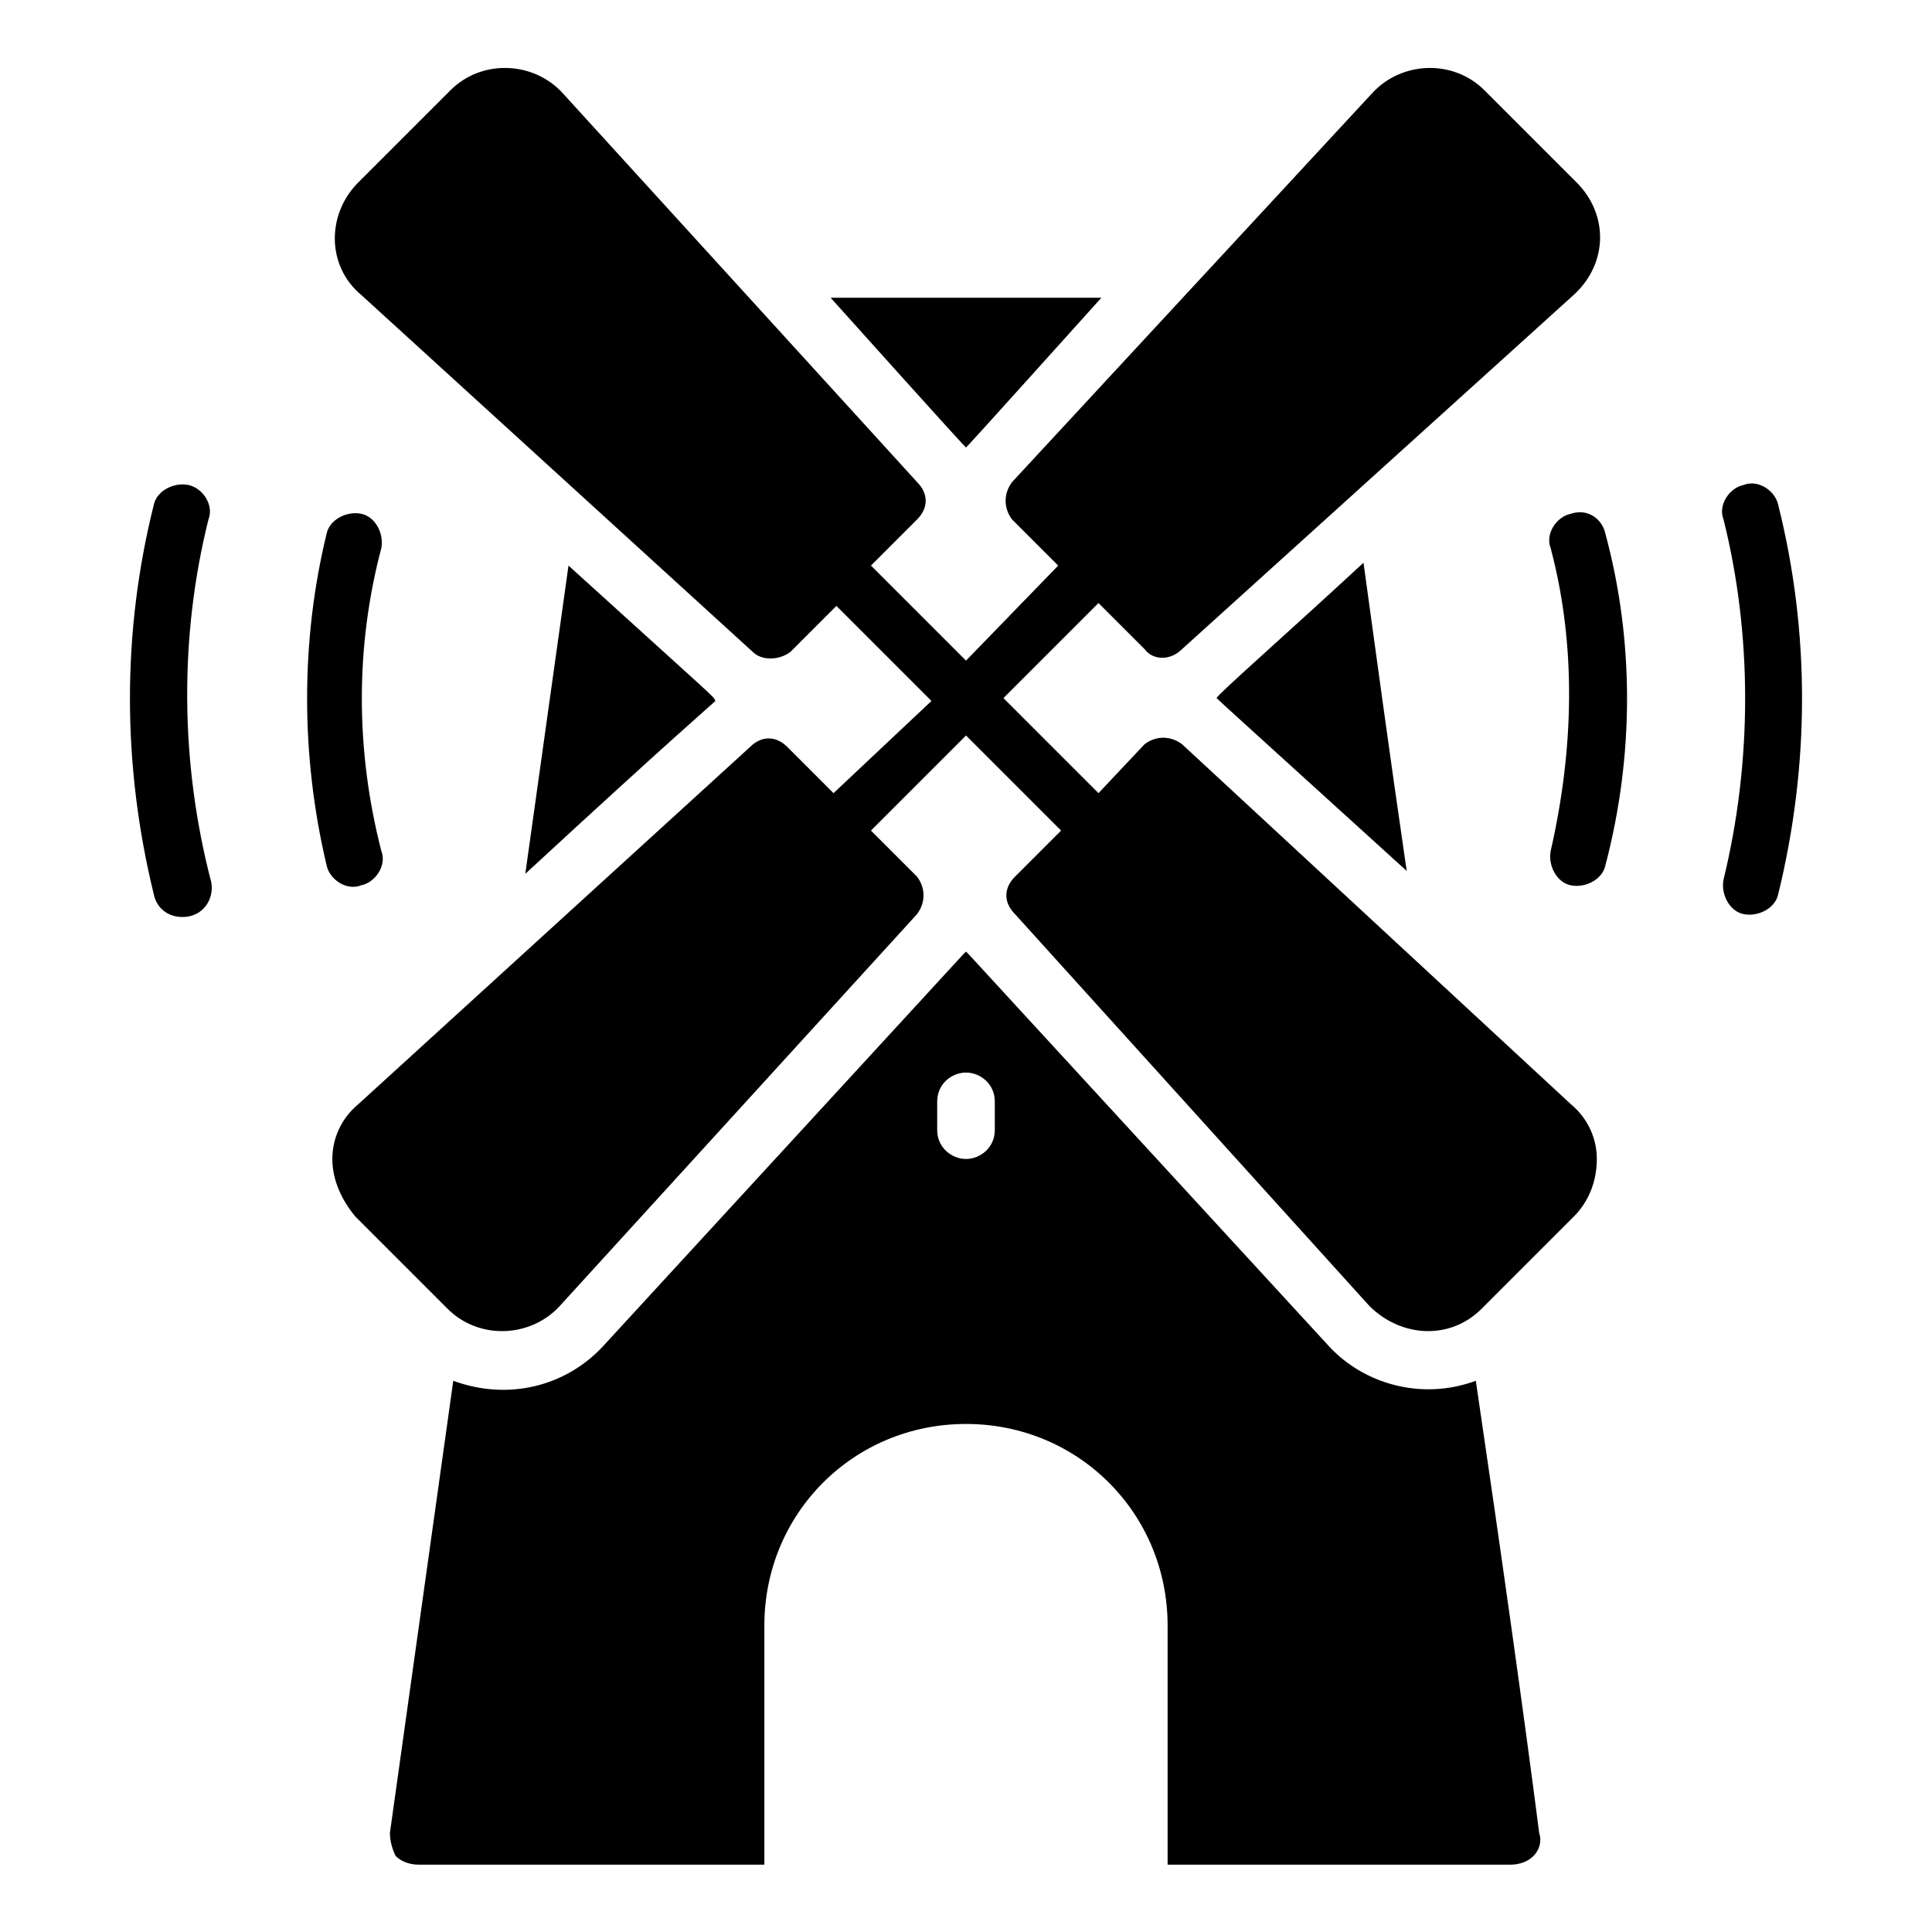
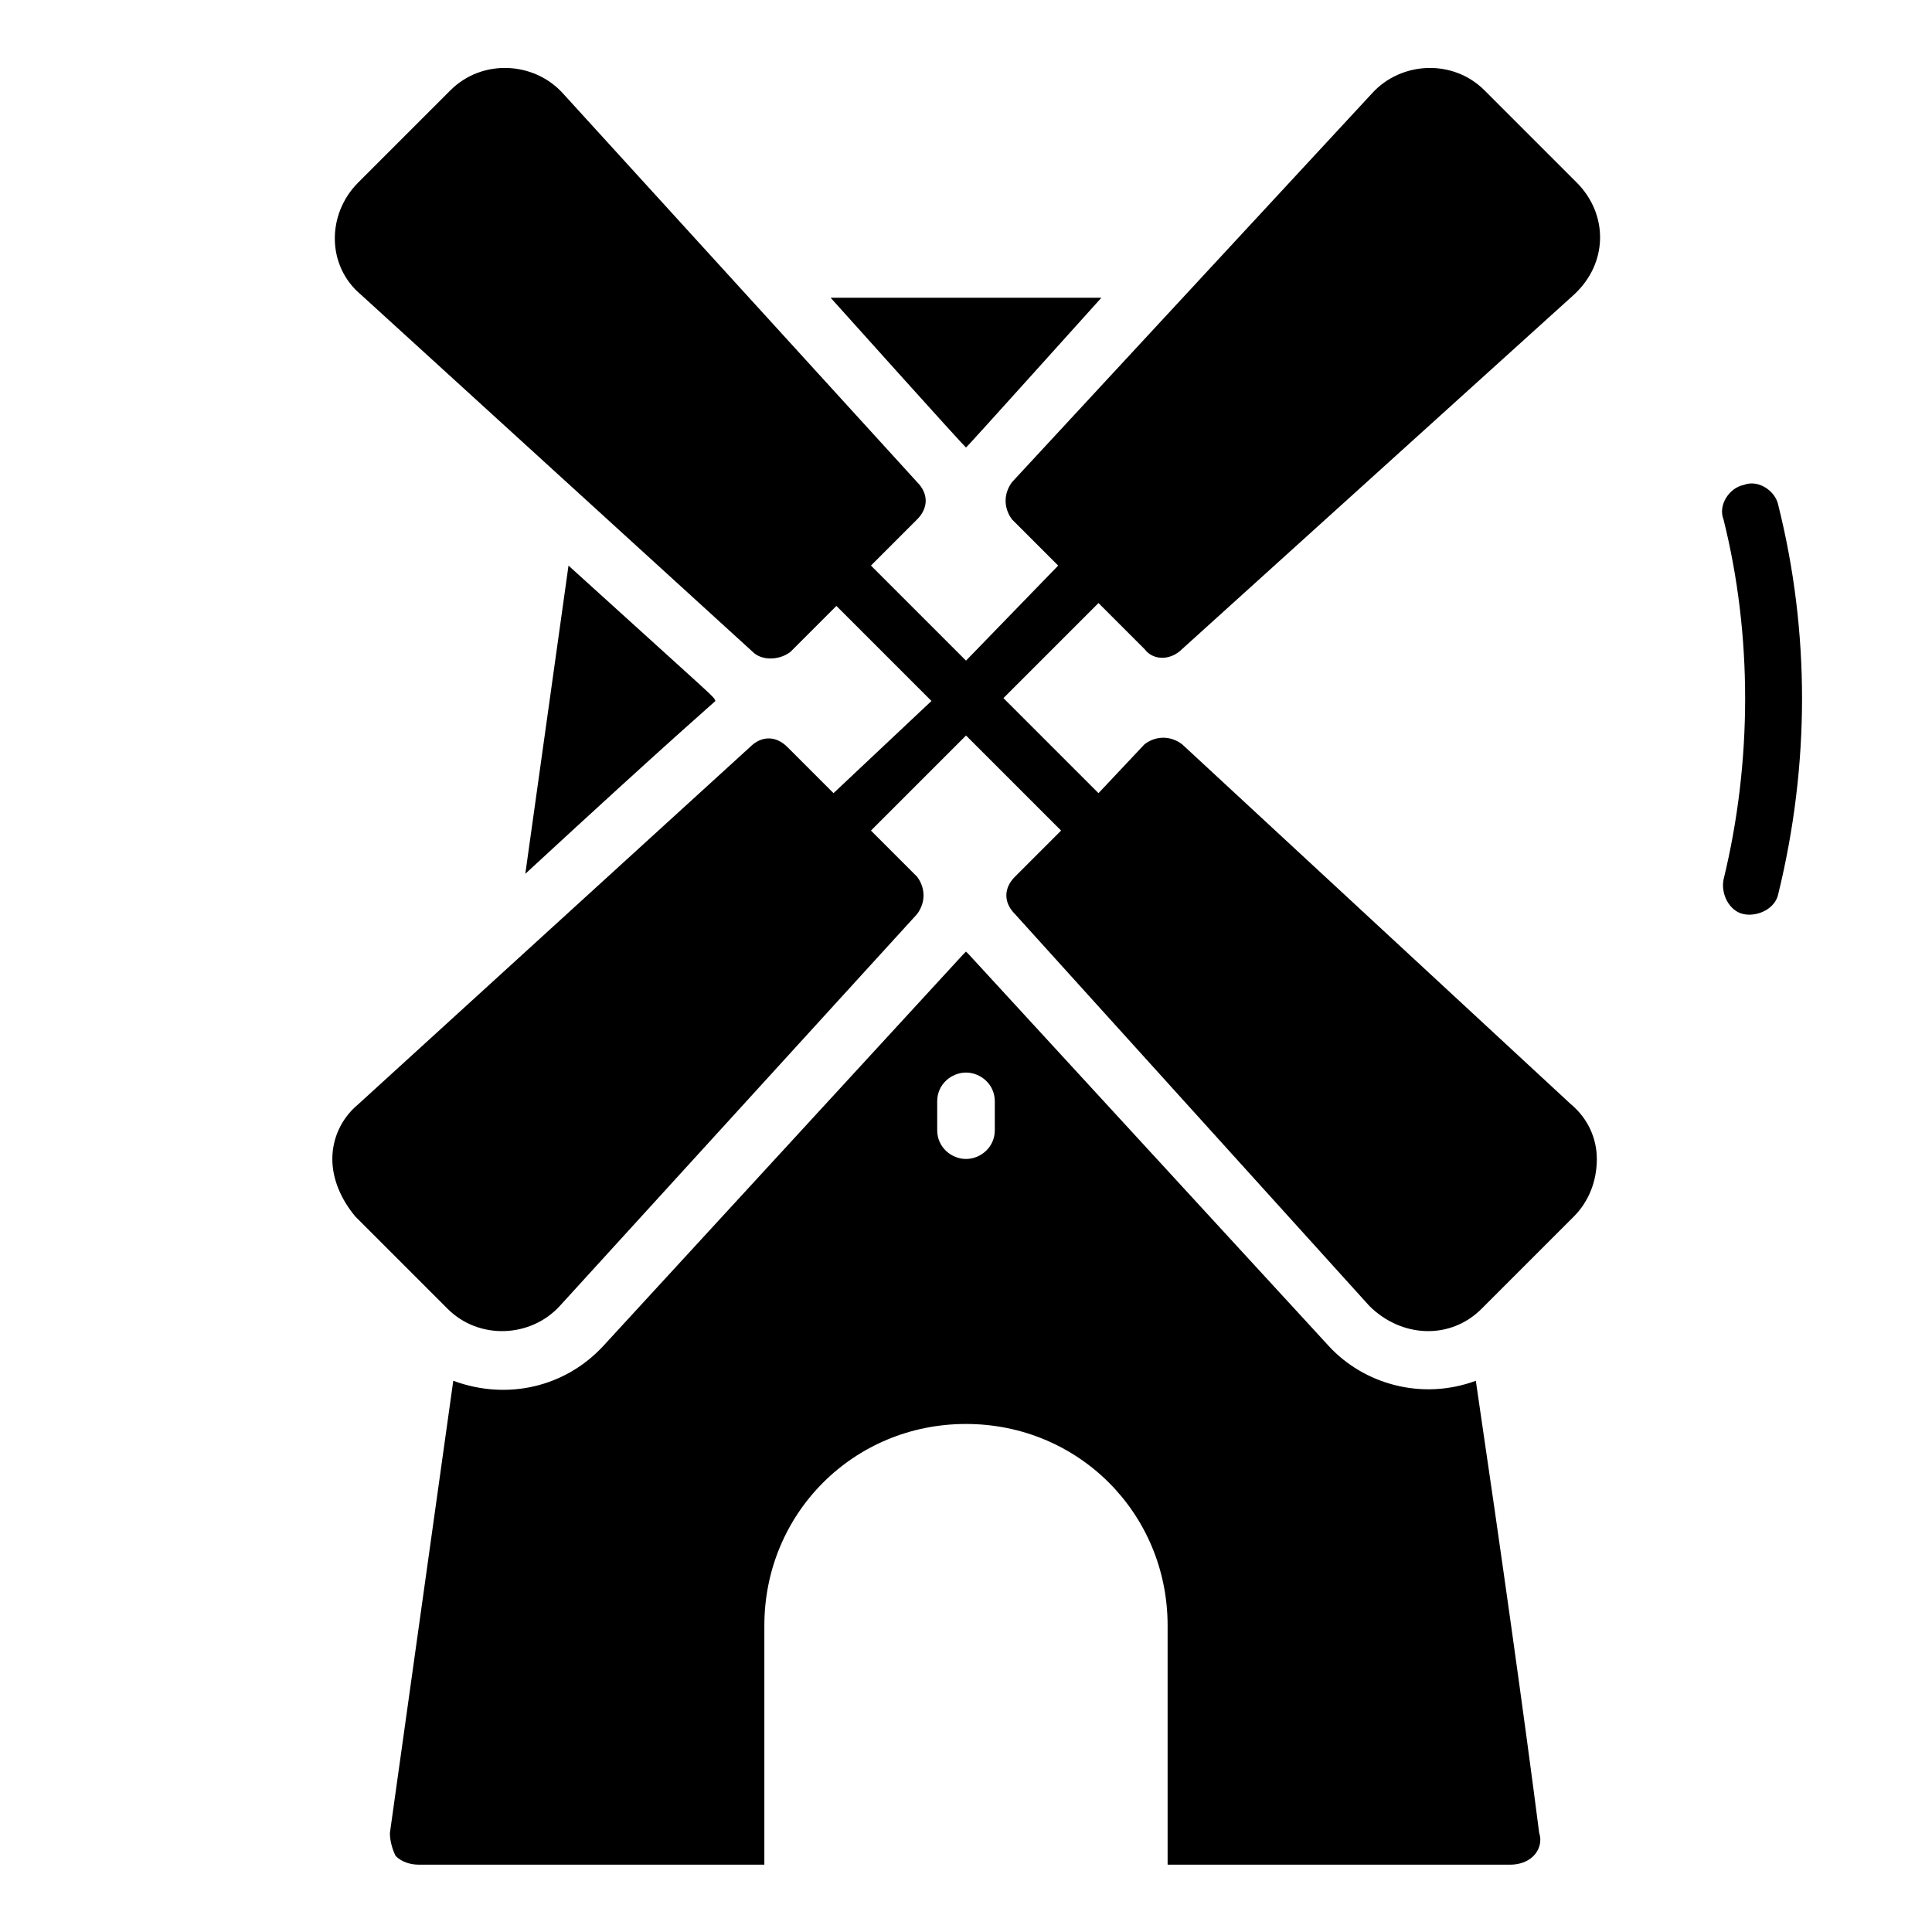
<svg xmlns="http://www.w3.org/2000/svg" fill="#000000" width="800px" height="800px" version="1.1" viewBox="144 144 512 512">
  <g>
-     <path d="m560.3 280.15c-3.816 0.762-6.871 5.344-5.344 9.16 6.871 25.953 6.106 53.434 0 80.152-0.762 3.816 1.527 8.398 5.344 9.16 3.816 0.762 8.398-1.527 9.16-5.344 7.633-29.008 7.633-59.543 0-87.785-0.762-3.816-4.578-6.871-9.16-5.344z" />
    <path d="m615.26 277.86c-0.762-3.816-5.344-6.871-9.16-5.344-3.816 0.762-6.871 5.344-5.344 9.16 7.633 30.535 7.633 64.121 0 95.418-0.762 3.816 1.527 8.398 5.344 9.16 3.816 0.762 8.398-1.527 9.16-5.344 8.398-34.352 8.398-69.465 0-103.05z" />
-     <path d="m239.7 378.62c3.816-0.762 6.871-5.344 5.344-9.16-6.871-26.719-6.871-54.199 0-80.152 0.762-3.816-1.527-8.398-5.344-9.16-3.816-0.762-8.398 1.527-9.16 5.344-6.871 28.242-6.871 58.777 0 87.785 0.762 3.816 5.344 6.871 9.16 5.344z" />
-     <path d="m199.24 281.68c1.527-3.816-1.527-8.398-5.344-9.16-3.816-0.762-8.398 1.527-9.16 5.344-8.398 33.586-8.398 68.703 0 103.05 0.762 3.816 3.816 6.106 7.633 6.106 5.344 0 8.398-4.582 7.633-9.16-8.395-32.059-8.395-65.645-0.762-96.18z" />
    <path d="m400 262.6c0.762-0.762 1.527-1.527 35.879-39.695h-71.754c33.582 37.402 35.109 38.93 35.875 39.695z" />
-     <path d="m516.79 374.81c-4.582-31.297-8.398-59.543-11.449-81.68-20.609 19.082-38.93 35.113-38.93 35.879 0.762 0.762 9.16 8.395 50.379 45.801z" />
    <path d="m294.66 293.89-11.449 81.68c39.695-36.641 49.617-45.039 50.383-45.801-0.766-1.531 2.289 1.523-38.934-35.879z" />
    <path d="m496.18 500.76-95.418-103.82-0.762-0.762-0.762 0.762-95.422 103.82c-9.922 10.688-25.191 14.504-39.695 9.16l-16.793 119.84c0 2.289 0.762 4.582 1.527 6.106 1.527 1.527 3.816 2.289 6.106 2.289l91.602 0.004v-63.359c0-29.77 23.664-53.434 53.434-53.434 29.77 0 53.434 23.664 53.434 53.434v63.359h90.84c2.289 0 4.582-0.762 6.106-2.289 1.527-1.527 2.289-3.816 1.527-6.106-3.816-29.77-9.922-73.281-16.793-119.84-14.5 5.34-29.77 0.758-38.93-9.164zm-88.547-57.254c0 4.582-3.816 7.633-7.633 7.633s-7.633-3.055-7.633-7.633v-7.633c0-4.582 3.816-7.633 7.633-7.633s7.633 3.055 7.633 7.633z" />
    <path d="m457.25 341.22c-3.055-2.289-6.871-2.289-9.922 0l-12.215 12.977-25.191-25.191 25.191-25.191 12.215 12.215c2.289 3.055 6.871 3.055 9.922 0l103.82-93.895c9.16-8.398 9.16-21.375 0.762-29.77l-24.426-24.426c-8.398-8.398-22.137-7.633-29.77 0.762l-95.422 103.05c-2.289 3.055-2.289 6.871 0 9.922l12.215 12.215-24.426 25.188-25.191-25.191 12.215-12.215c3.055-3.055 3.055-6.871 0-9.922l-93.895-103.05c-7.633-8.398-21.375-9.16-29.77-0.762l-24.426 24.426c-8.398 8.398-8.398 22.137 0.762 29.77l103.82 94.656c2.289 2.289 6.871 2.289 9.922 0l12.215-12.215 25.191 25.191-25.957 24.43-12.215-12.215c-3.055-3.055-6.871-3.055-9.922 0l-103.81 94.656c-4.582 3.816-6.871 9.16-6.871 14.504s2.289 10.688 6.106 15.266l24.426 24.426c8.398 8.398 22.137 7.633 29.77-0.762l94.656-103.82c2.289-3.055 2.289-6.871 0-9.922l-12.215-12.215 25.195-25.191 25.191 25.191-12.215 12.215c-3.055 3.055-3.055 6.871 0 9.922l93.891 103.82c8.398 8.398 21.375 9.16 29.77 0.762l24.426-24.426c3.816-3.816 6.106-9.16 6.106-15.266 0-5.344-2.289-10.688-6.871-14.504z" />
  </g>
</svg>